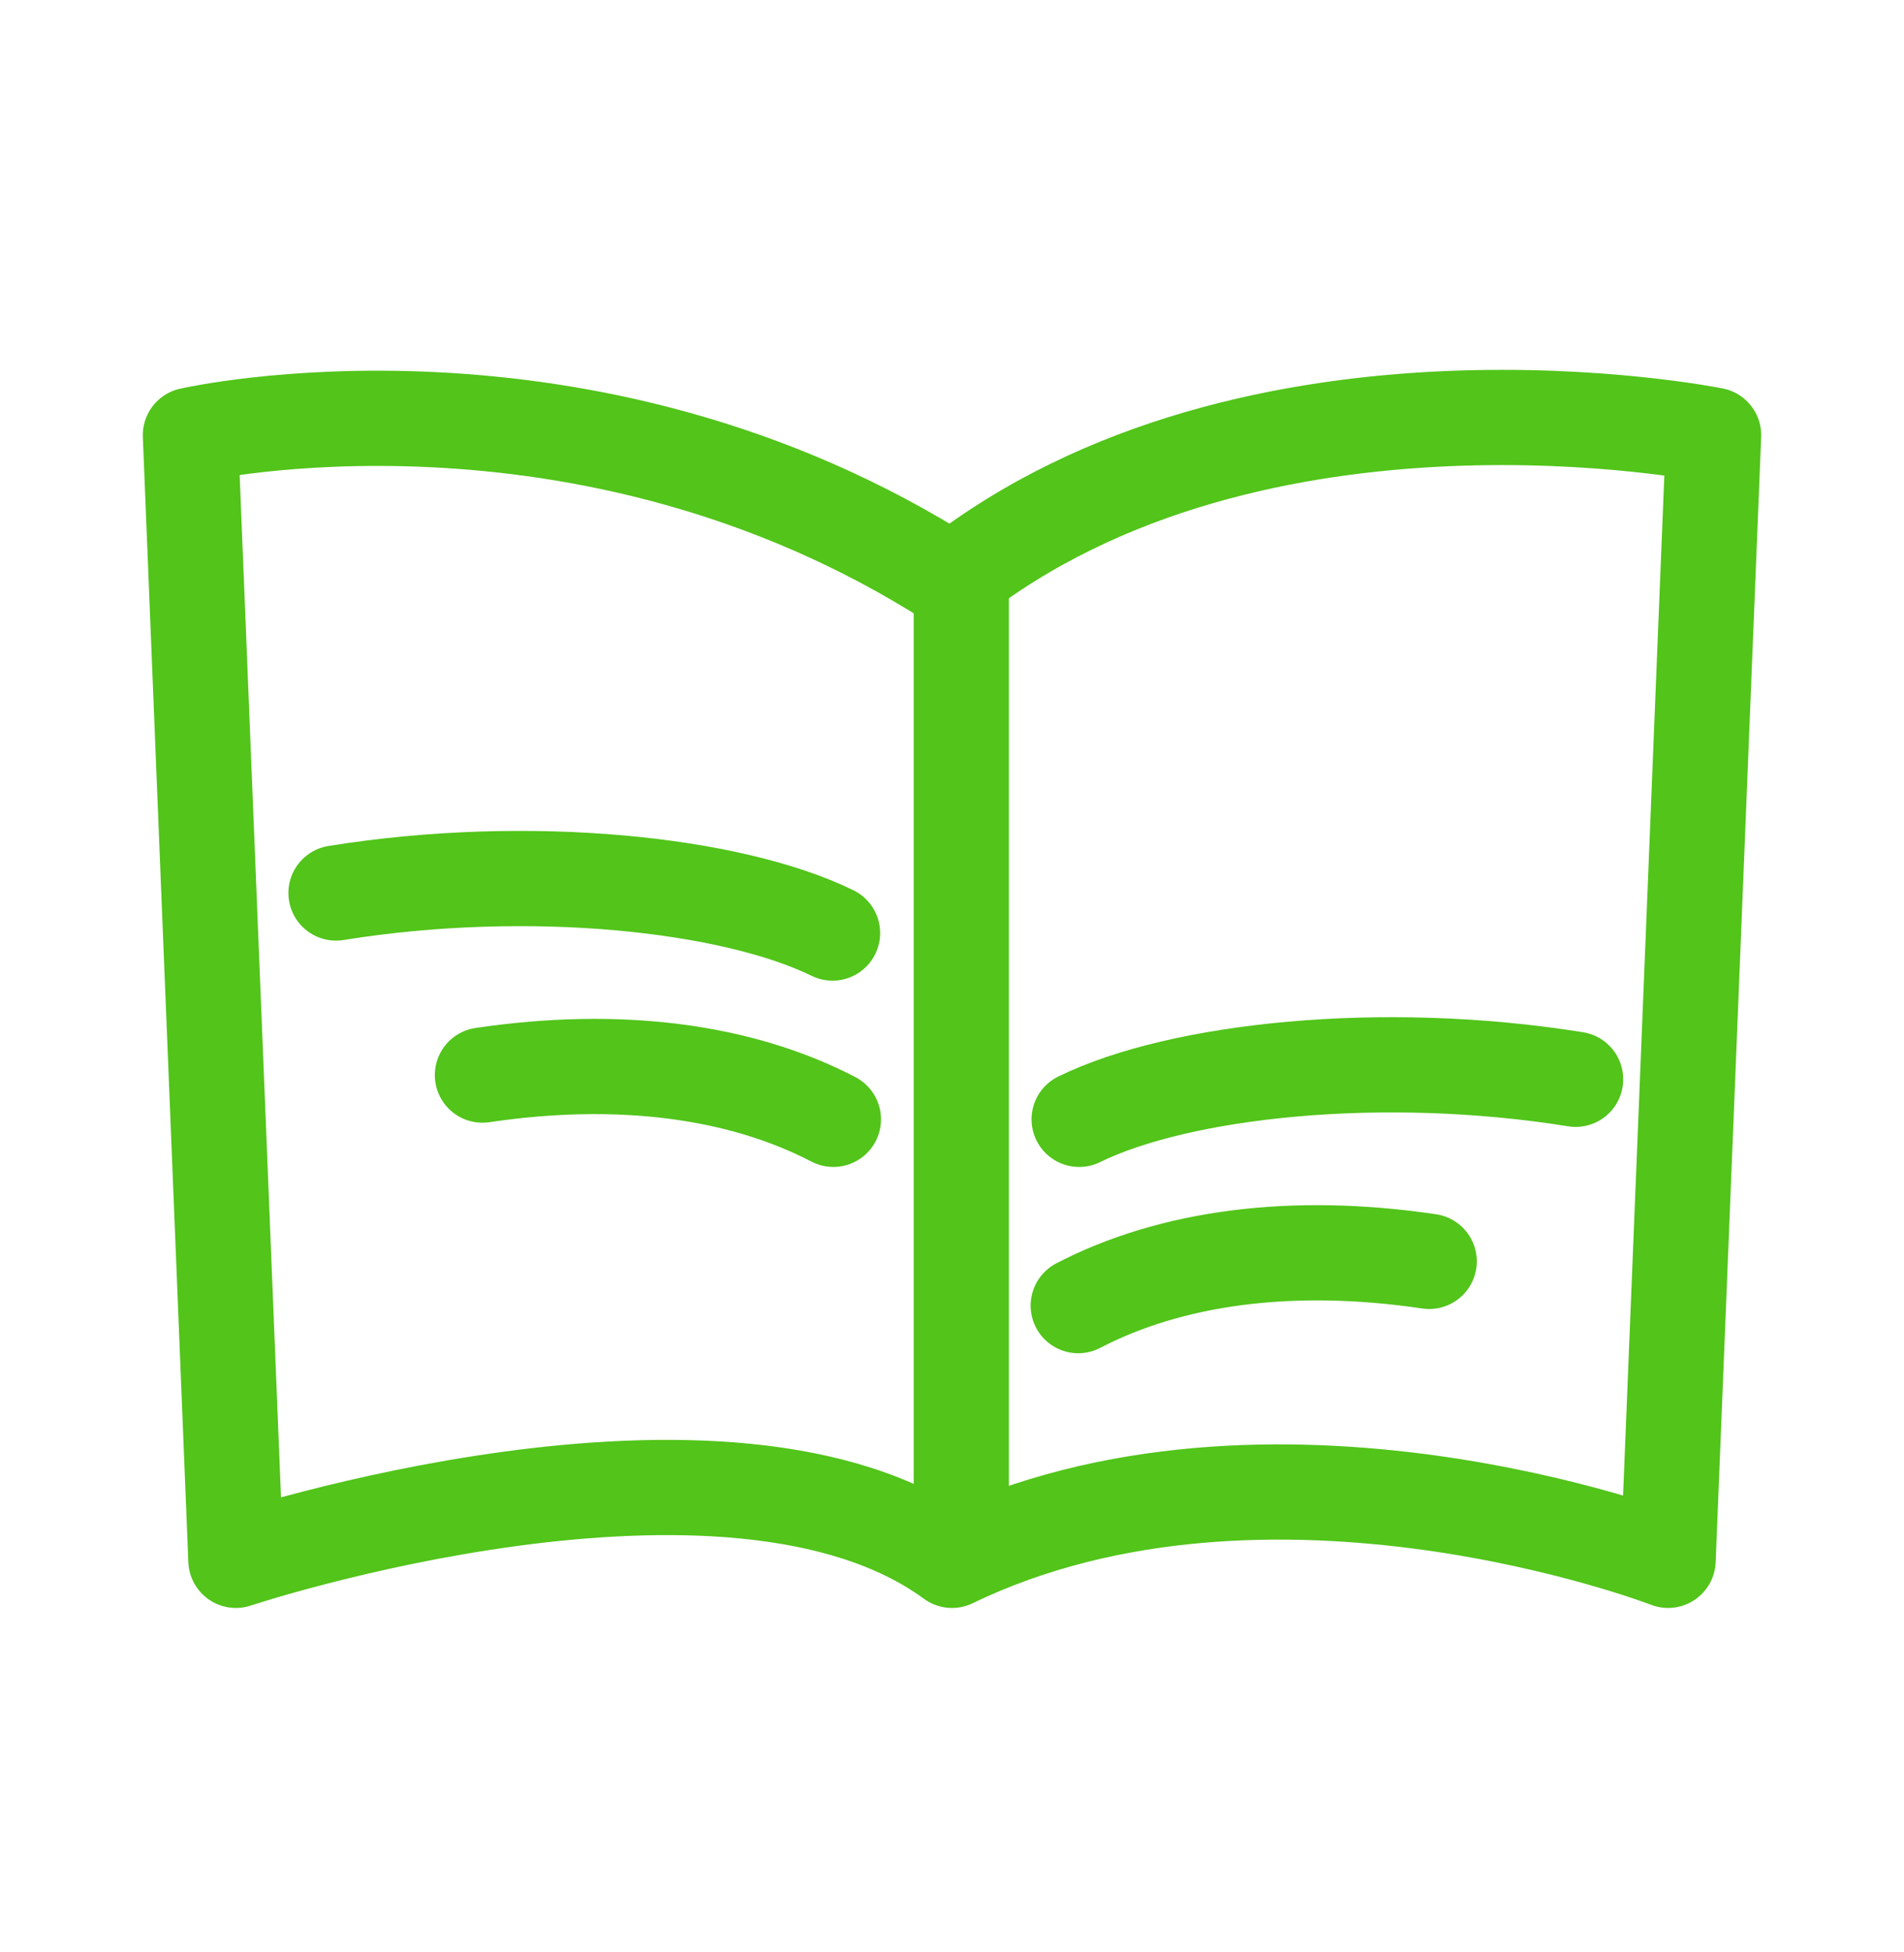
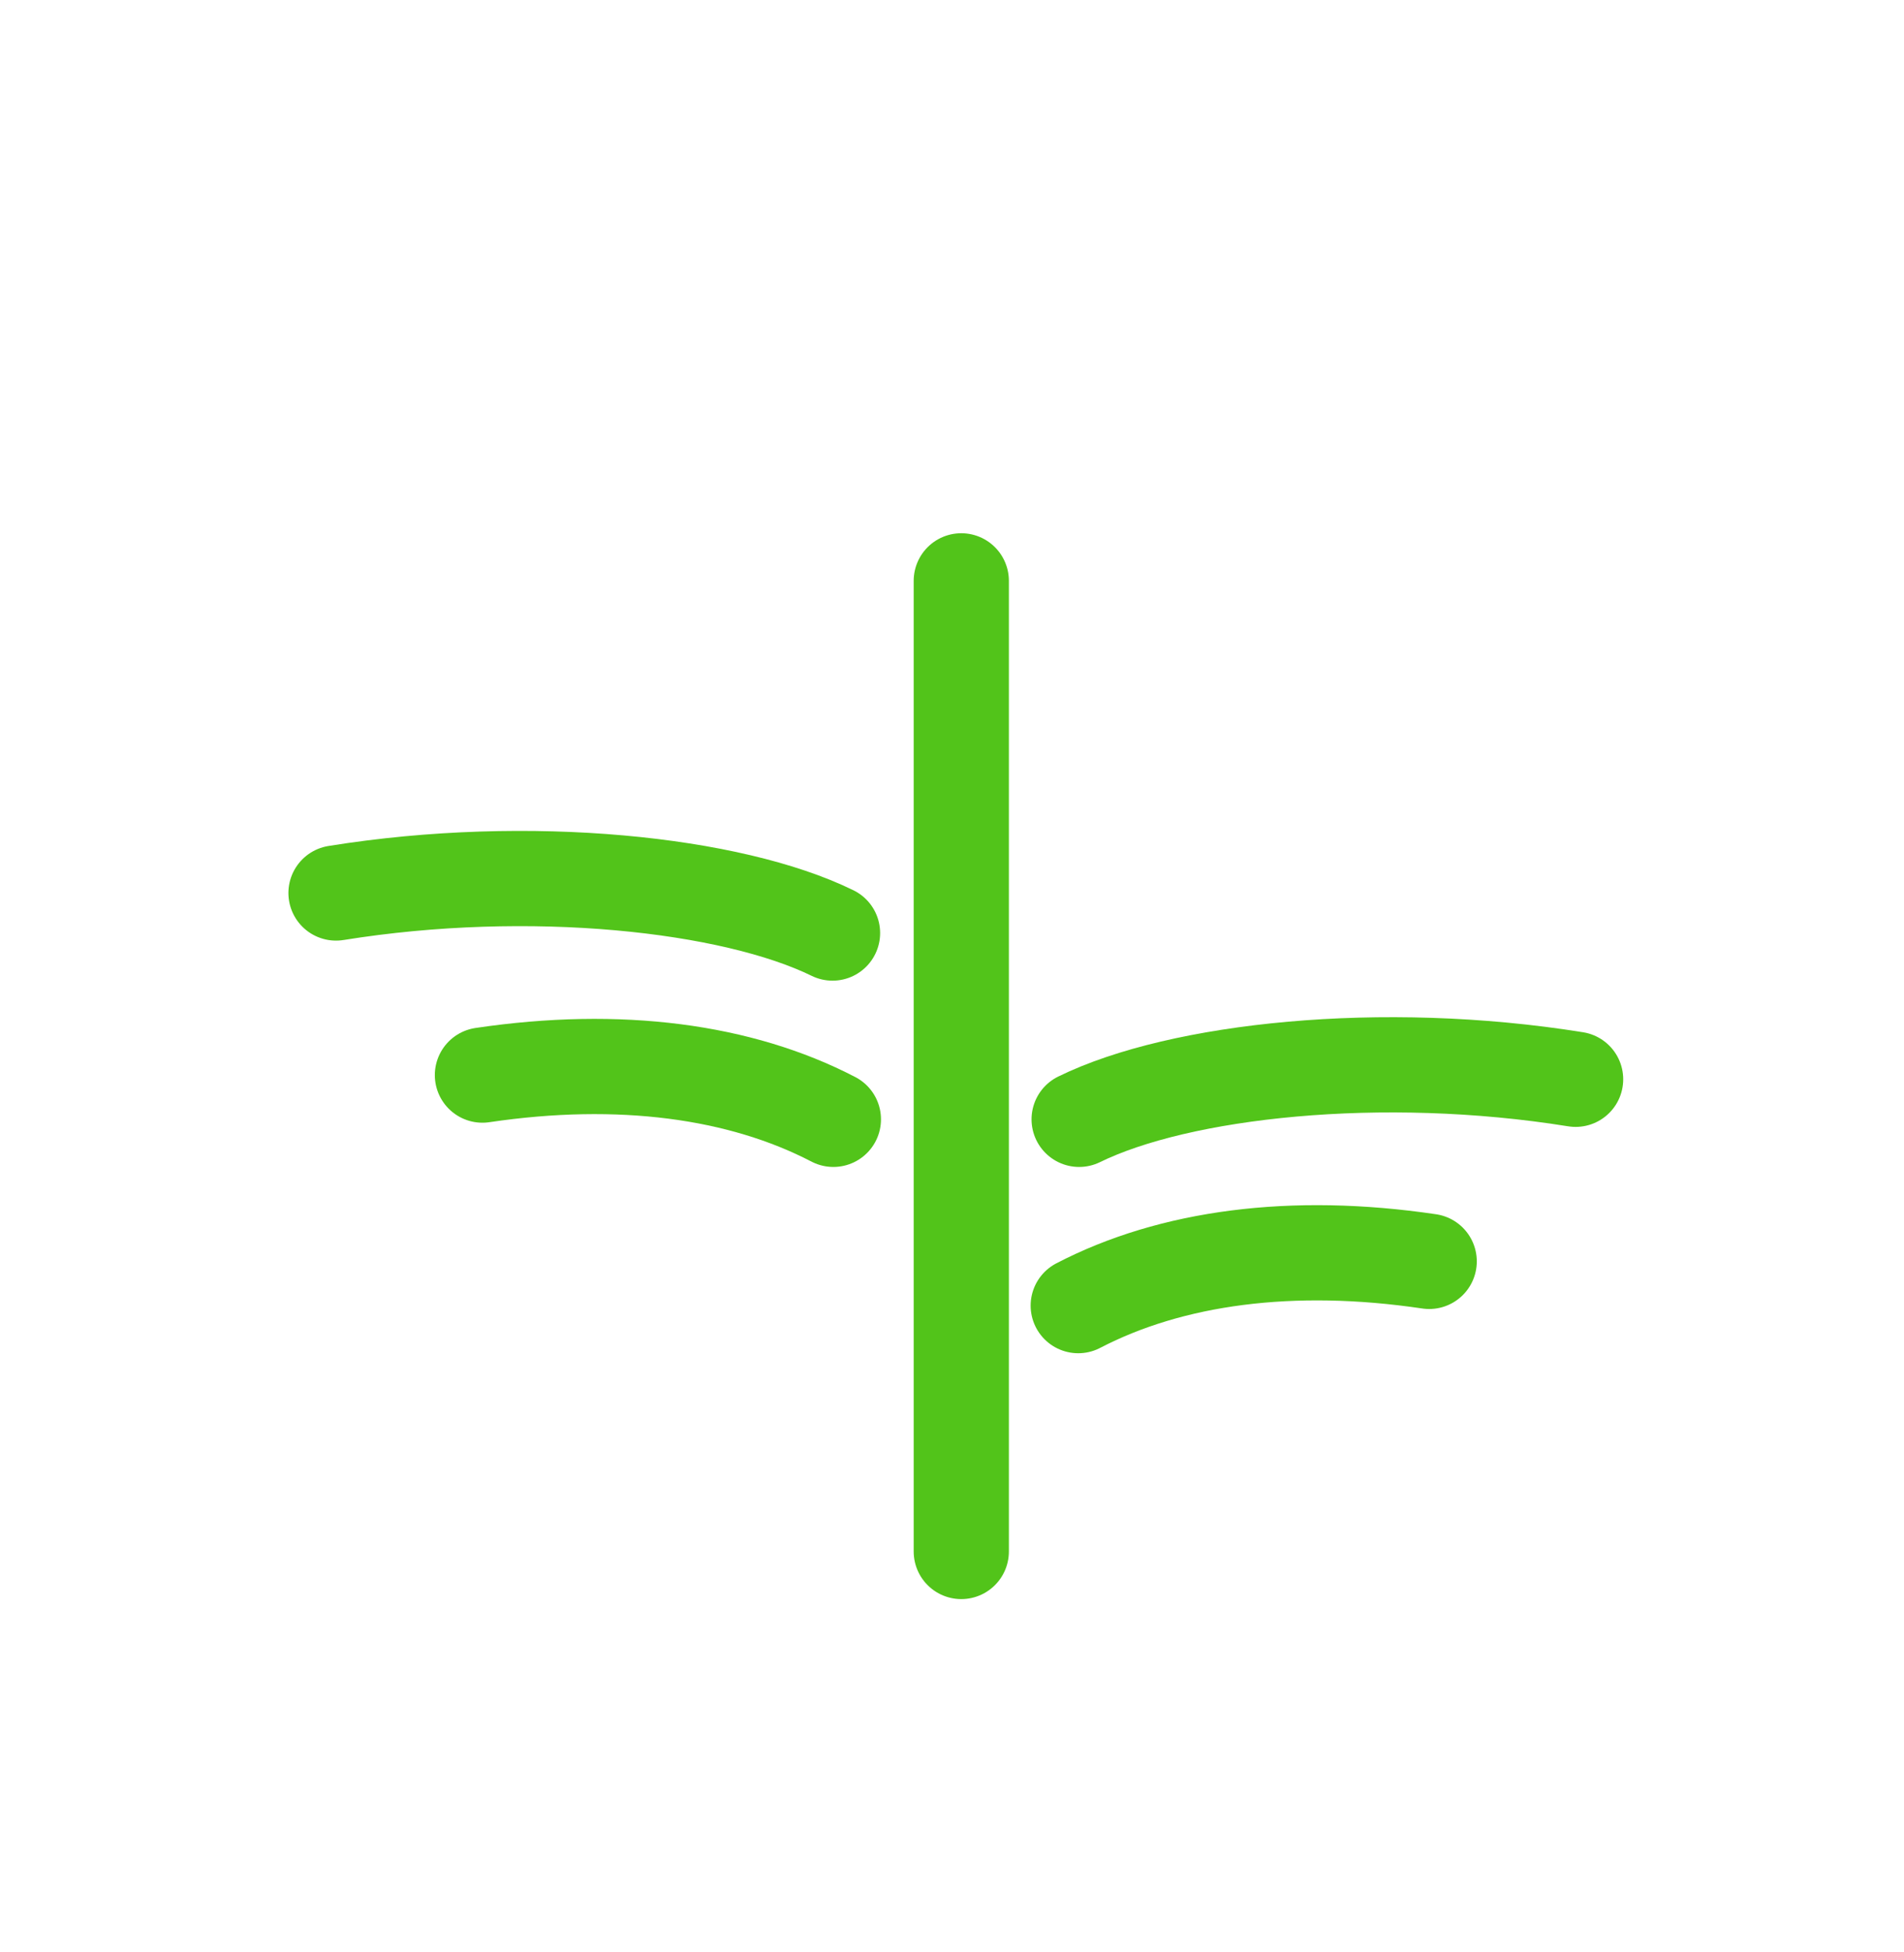
<svg xmlns="http://www.w3.org/2000/svg" width="40" height="41" viewBox="0 0 40 41" fill="none">
-   <path d="M4.956 32.767L4 9.139C4 9.139 12.248 7.247 20 12.204C26.376 7.192 36 9.139 36 9.139L35.044 32.767C35.044 32.767 26.682 29.538 20 32.767C15.304 29.325 4.956 32.767 4.956 32.767Z" stroke="#52C41A" stroke-width="2" stroke-linecap="round" stroke-linejoin="round" />
  <path d="M17.49 19.594C15.378 18.56 11.136 18.097 7.059 18.753" stroke="#52C41A" stroke-width="2" stroke-linecap="round" stroke-linejoin="round" />
  <path d="M22.671 23.506C24.782 22.472 29.024 22.009 33.101 22.665" stroke="#52C41A" stroke-width="2" stroke-linecap="round" stroke-linejoin="round" />
  <path d="M10.135 22.577C13.017 22.149 15.556 22.491 17.508 23.506" stroke="#52C41A" stroke-width="2" stroke-linecap="round" stroke-linejoin="round" />
  <path d="M30.025 26.489C27.143 26.061 24.604 26.403 22.652 27.418" stroke="#52C41A" stroke-width="2" stroke-linecap="round" stroke-linejoin="round" />
  <path d="M20.195 12.198L20.195 32.581" stroke="#52C41A" stroke-width="2" stroke-linecap="round" stroke-linejoin="round" />
</svg>